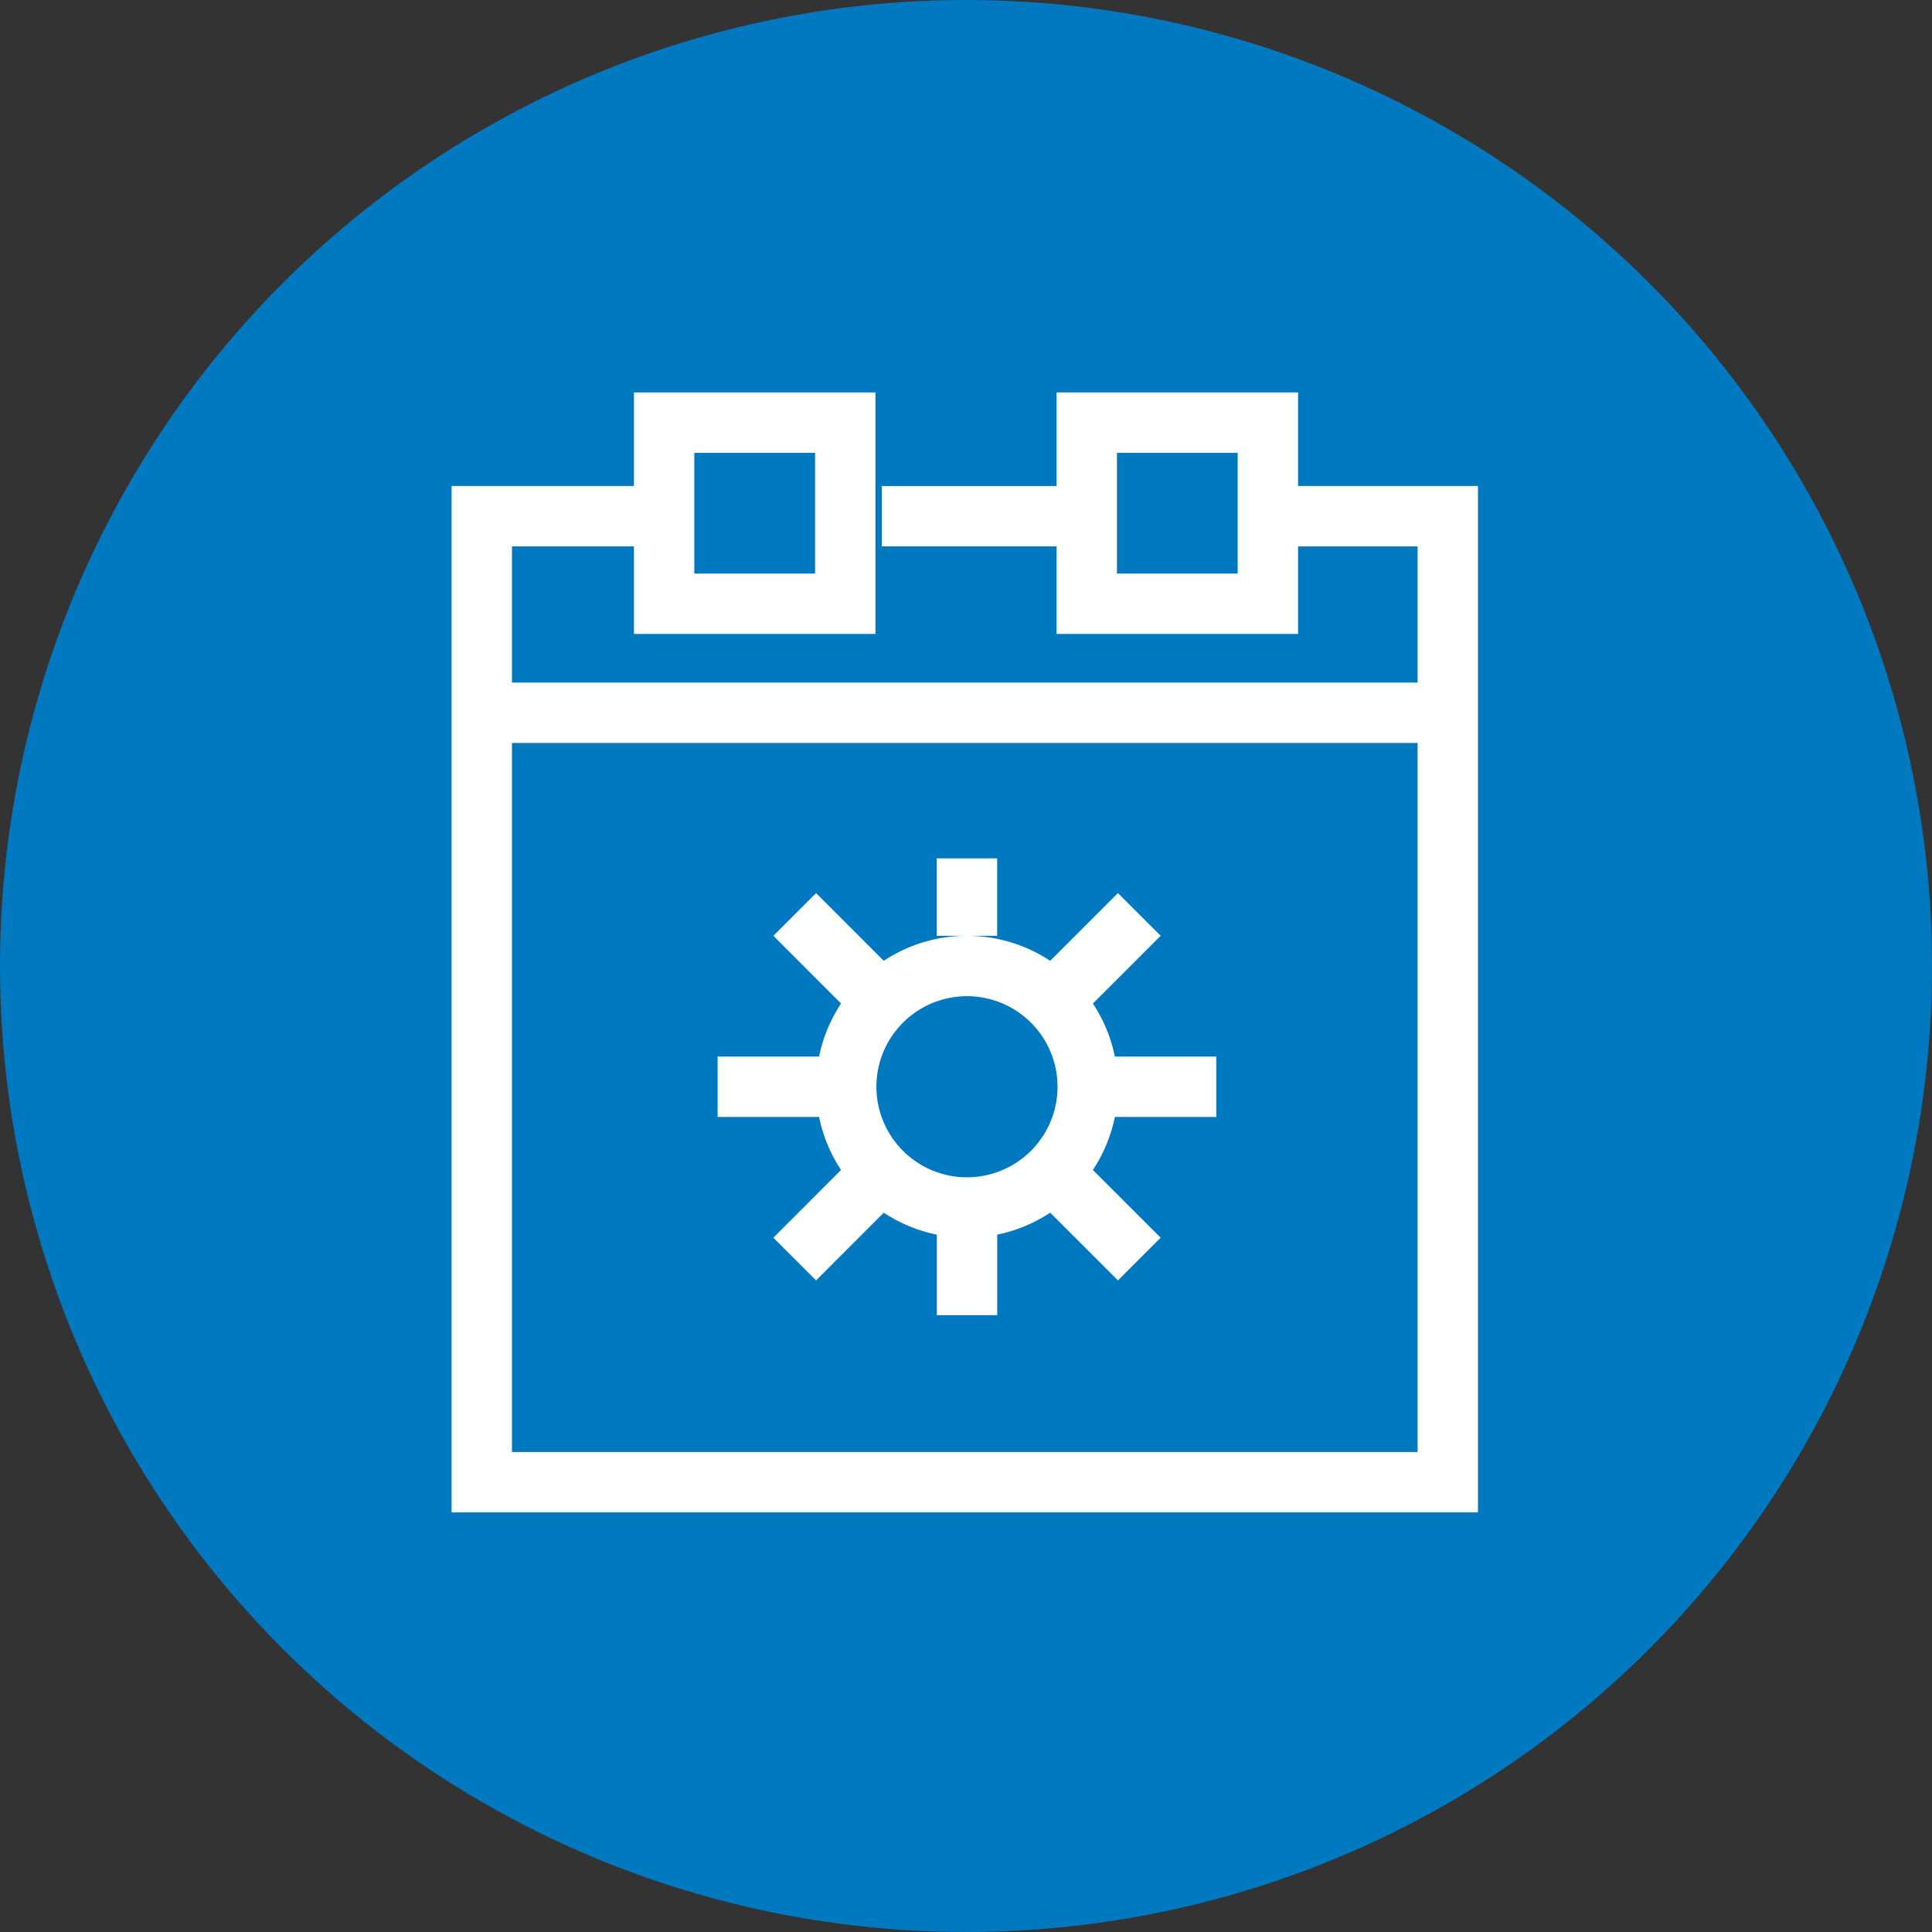
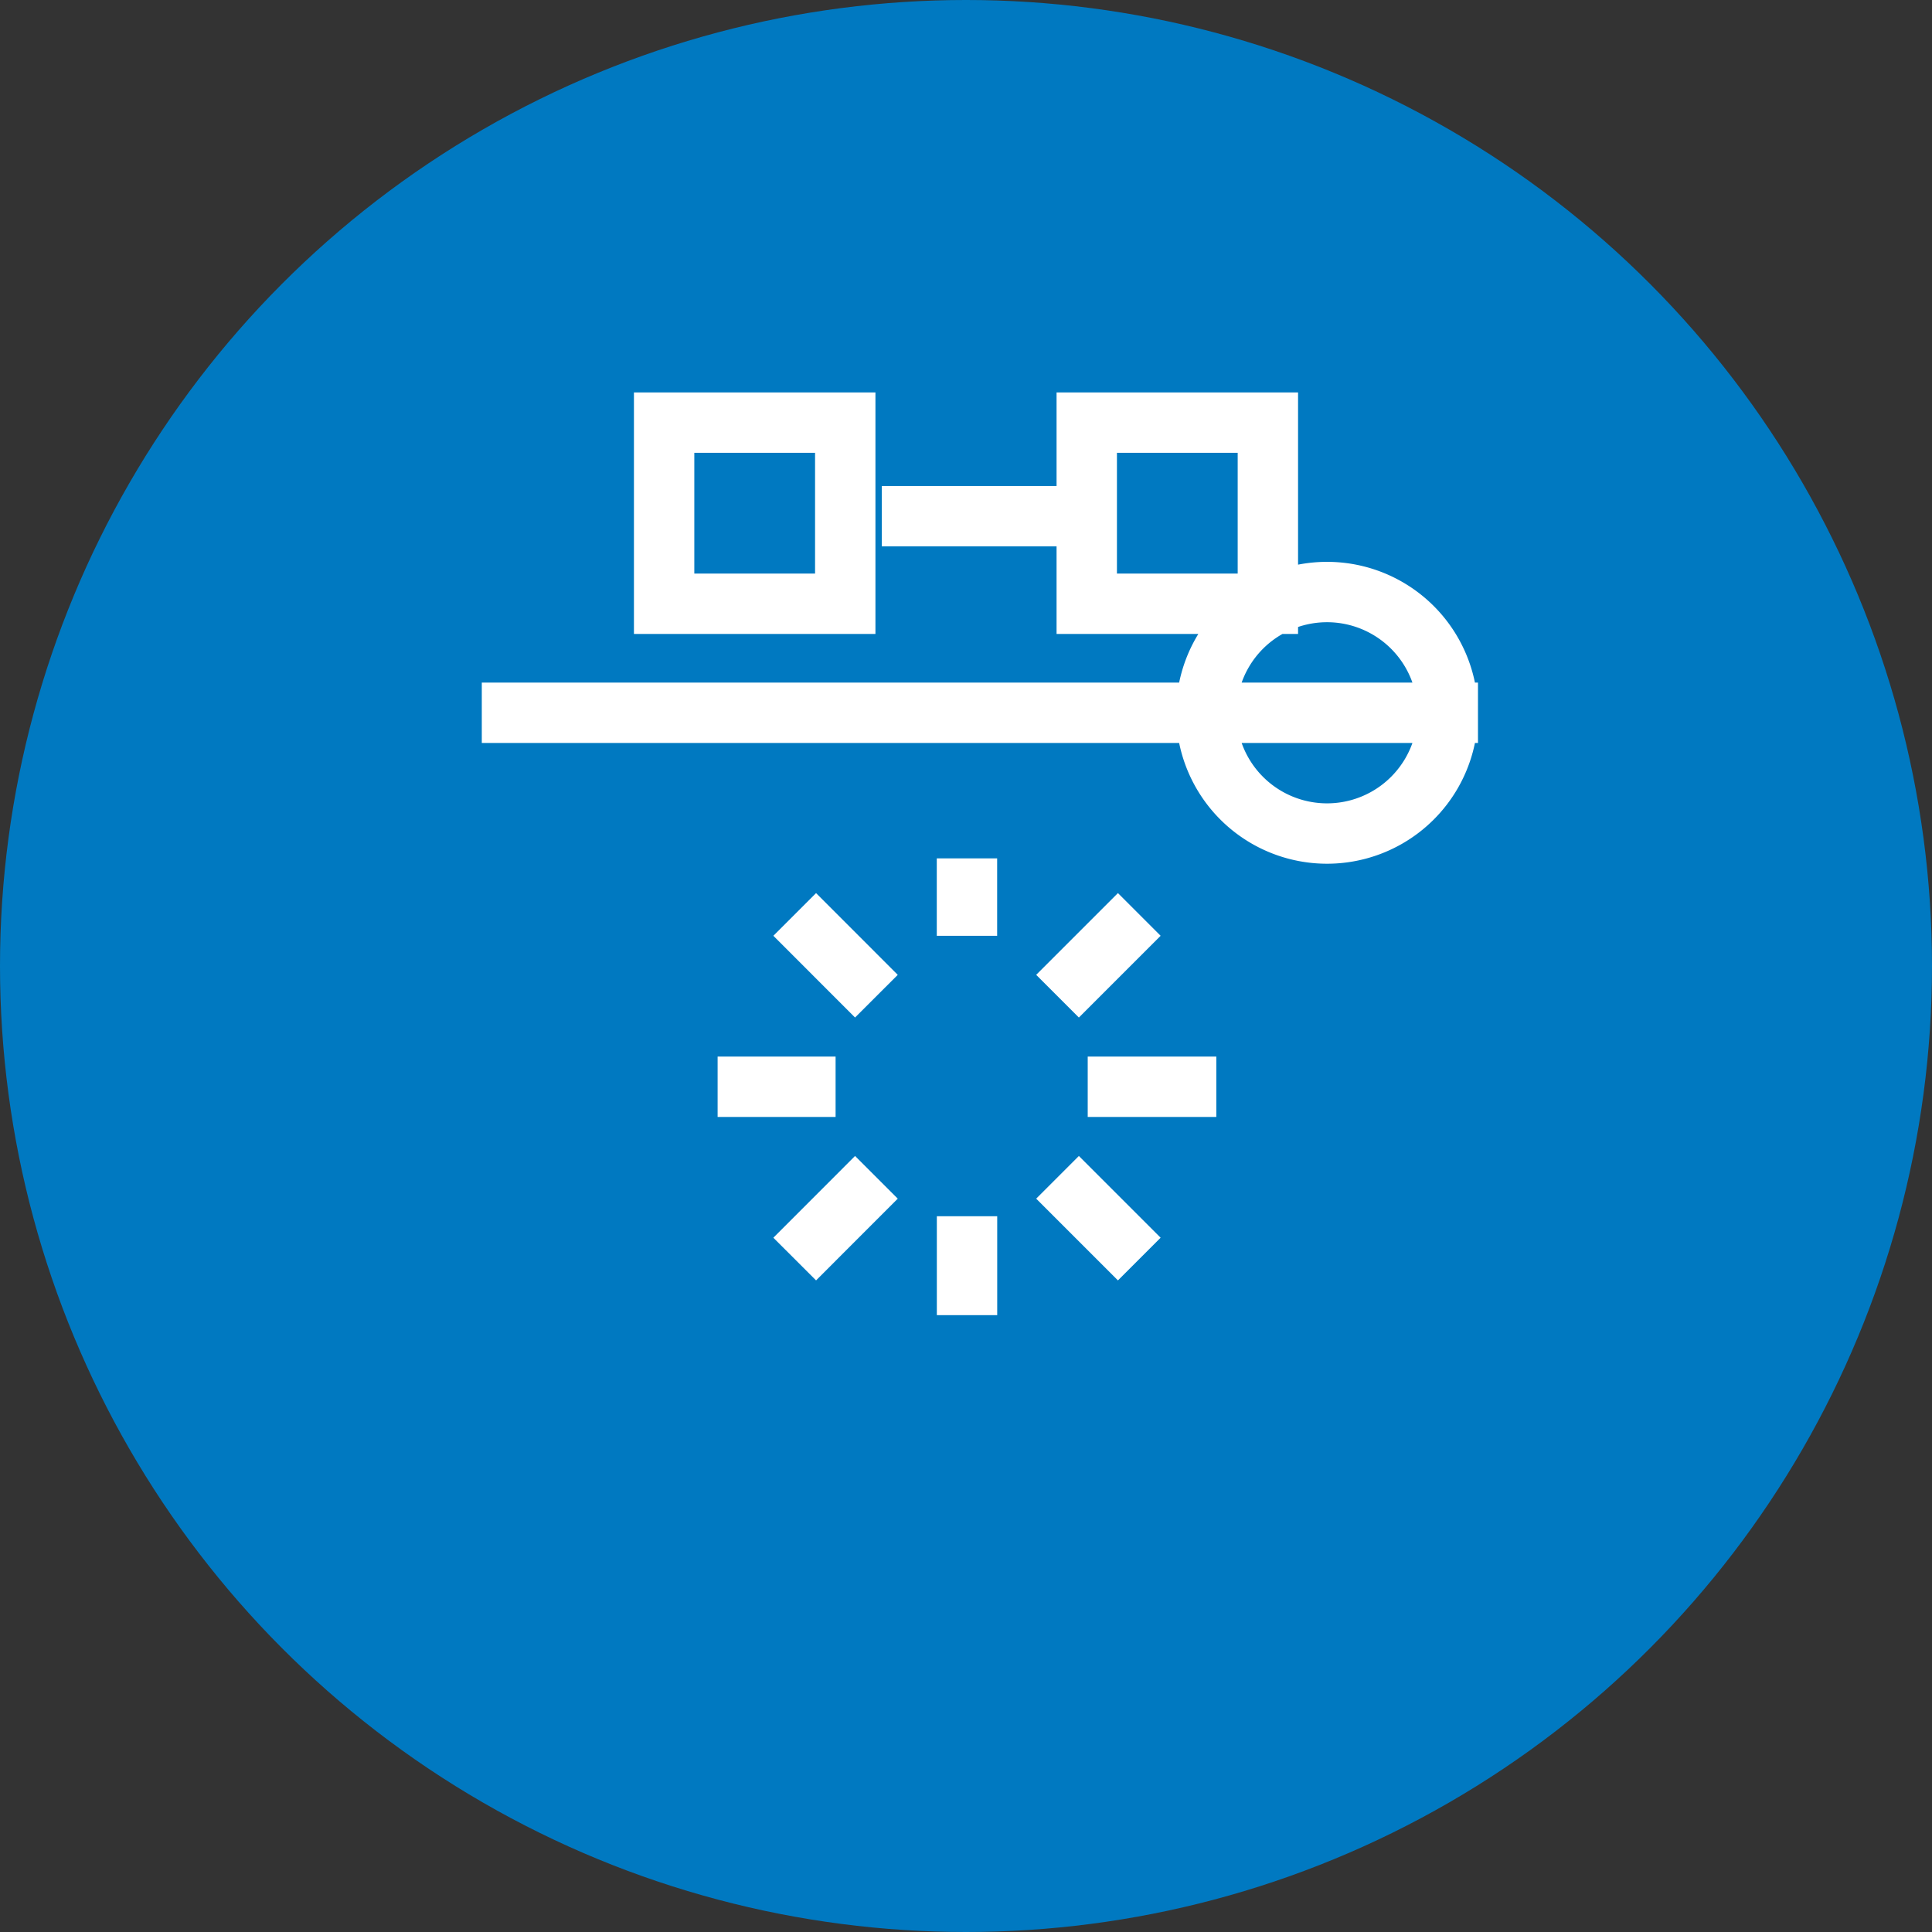
<svg xmlns="http://www.w3.org/2000/svg" class="amenityIcon" viewBox="0 0 32 32" width="32px" height="32px">
  <rect x="0" y="0" width="32" height="32" fill="#333333" stroke="none" />
  <g fill="none" fill-rule="evenodd">
    <circle cx="16" cy="16" r="16" fill="#0079C1" />
    <g stroke="#FFF" strokeLinecap="round" strokeLinejoin="round">
-       <path d="M10.763 8.55H7.98v16h16v-16h-2.782" />
-       <path d="M14 10h-3V7h3zM21 10h-3V7h3zM14.605 8.55h3.411M7.98 11.806h16M18.016 18a2 2 0 1 0-4 0 2 2 0 0 0 4 0zM16.017 20.145v1.638M18.016 18h2.13M17.516 16.5l1.354-1.354M17.516 19.5l1.354 1.354M14.516 16.5l-1.353-1.354M14.516 19.5l-1.353 1.354M16.016 15.5v-1.283M13.84 18h-1.954" />
+       <path d="M14 10h-3V7h3zM21 10h-3V7h3zM14.605 8.55h3.411M7.98 11.806h16a2 2 0 1 0-4 0 2 2 0 0 0 4 0zM16.017 20.145v1.638M18.016 18h2.13M17.516 16.5l1.354-1.354M17.516 19.5l1.354 1.354M14.516 16.5l-1.353-1.354M14.516 19.5l-1.353 1.354M16.016 15.5v-1.283M13.84 18h-1.954" />
    </g>
  </g>
</svg>